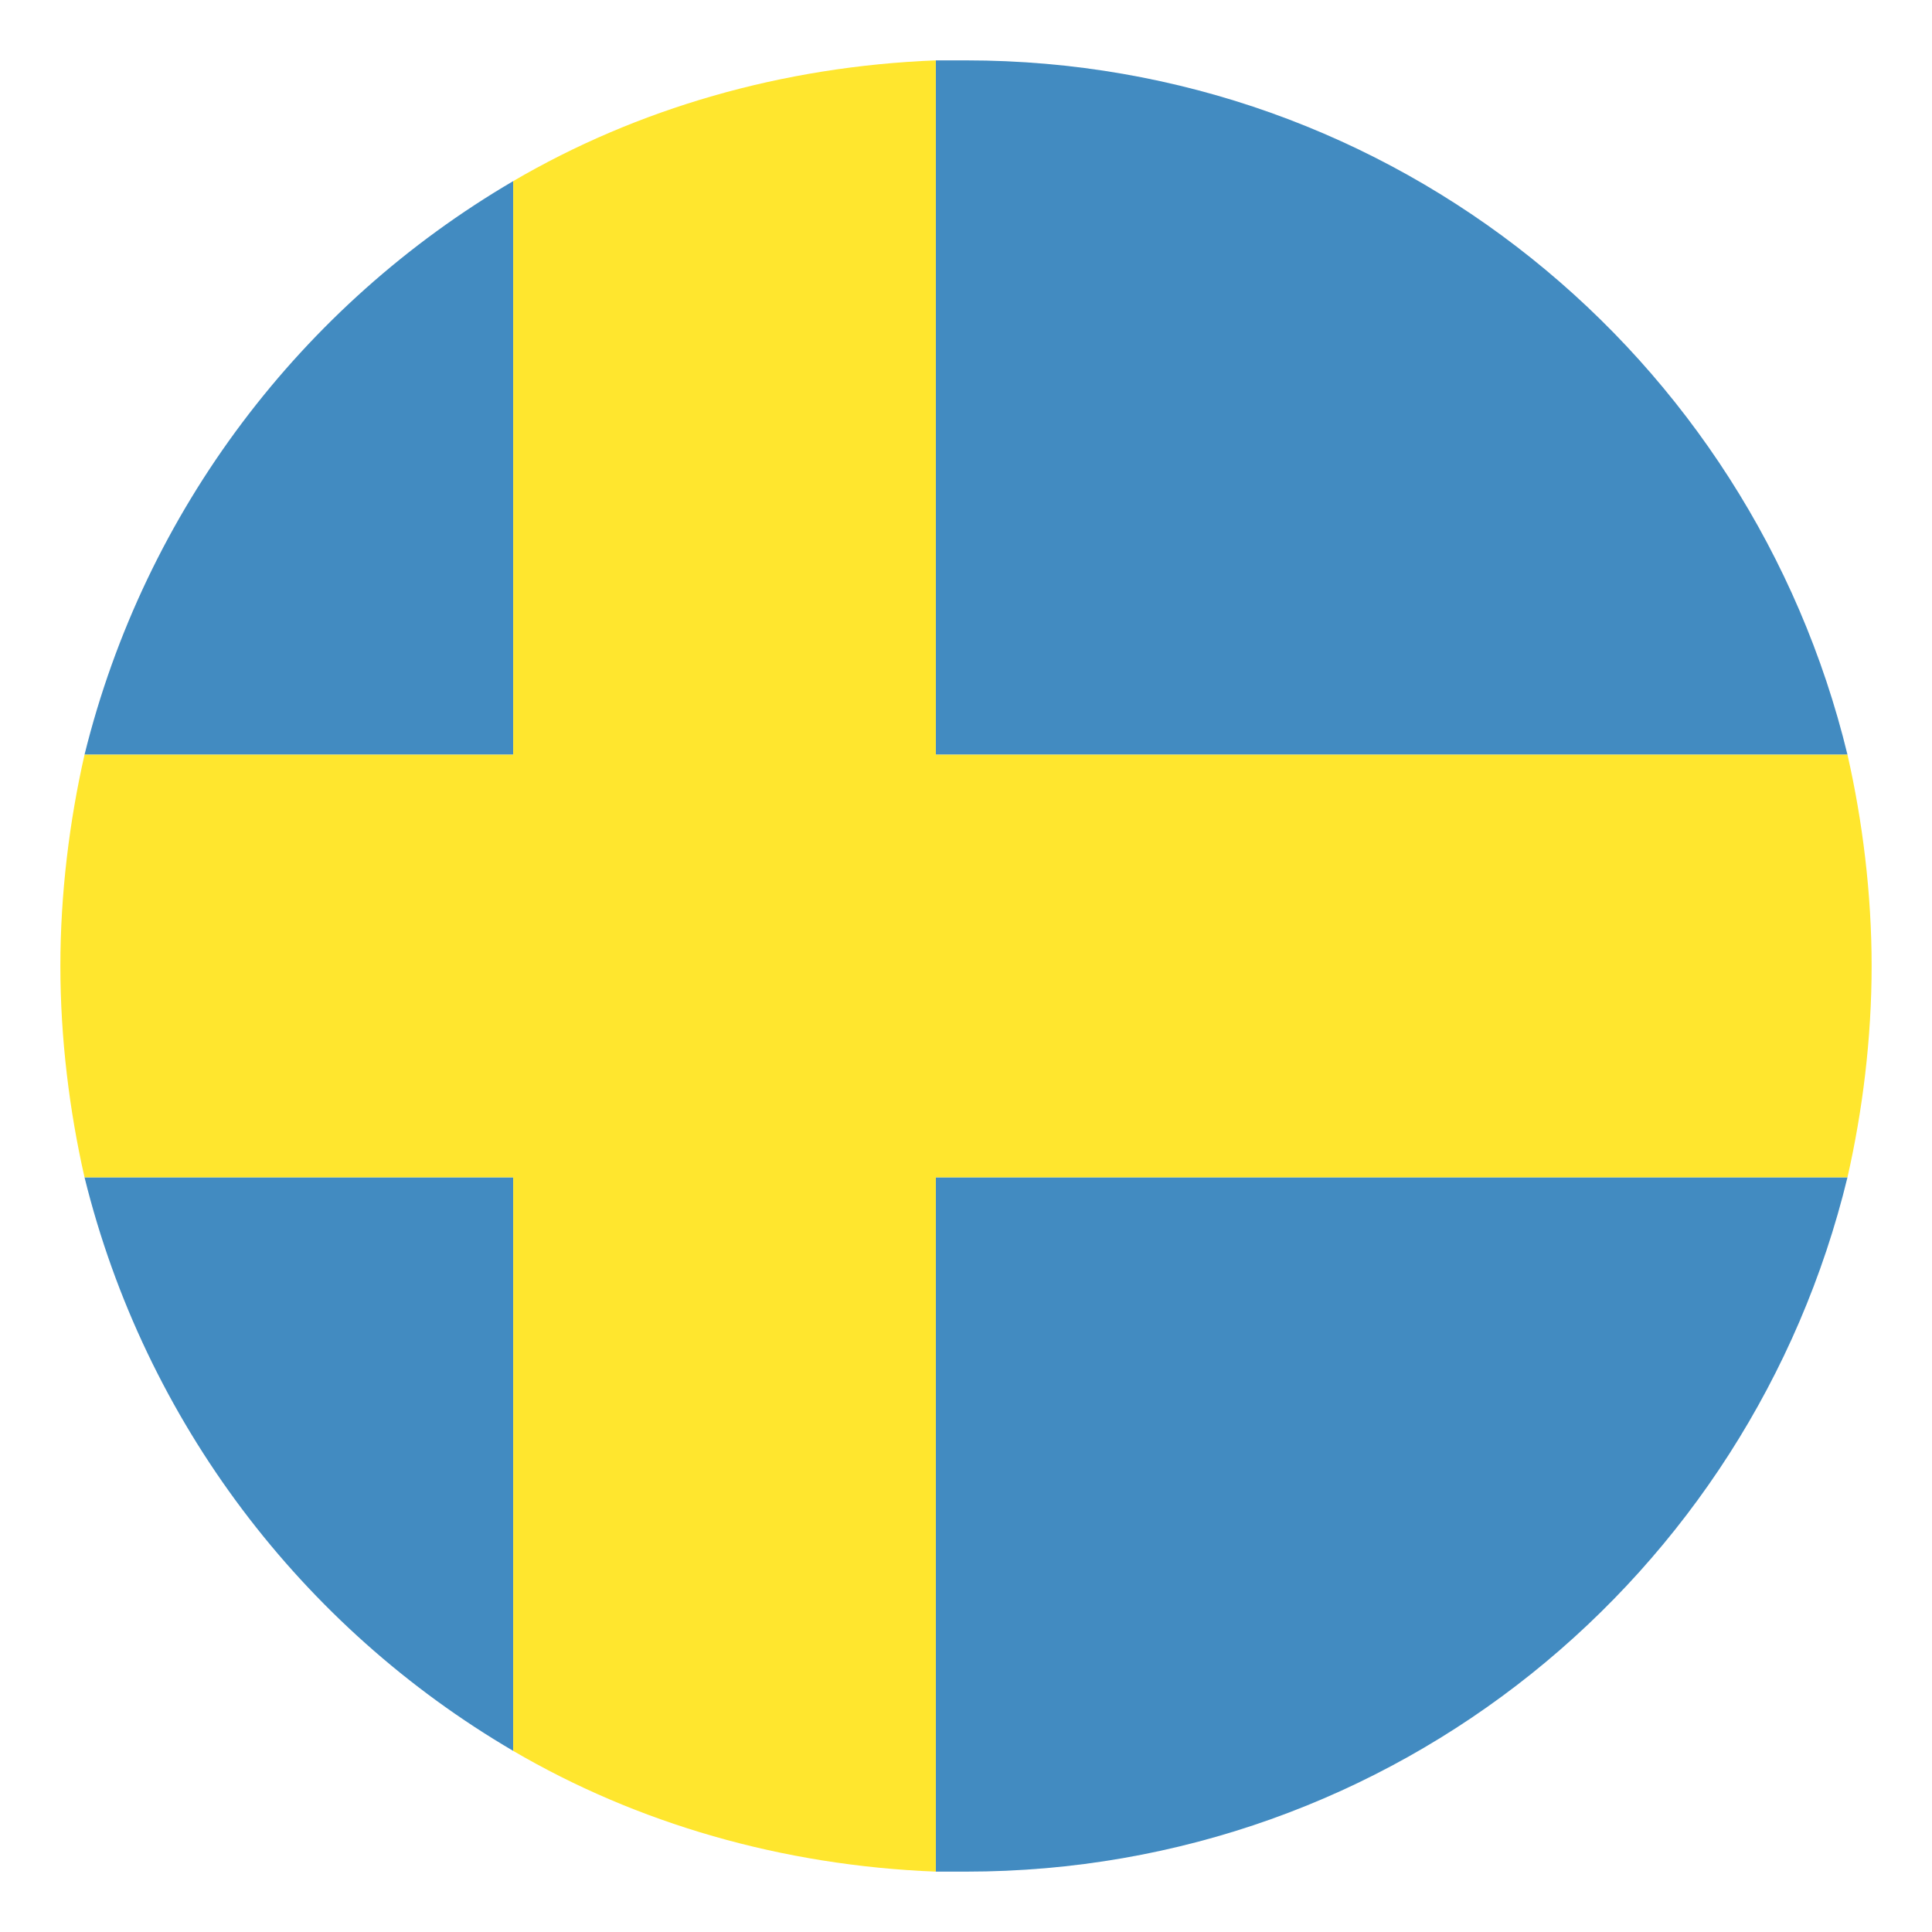
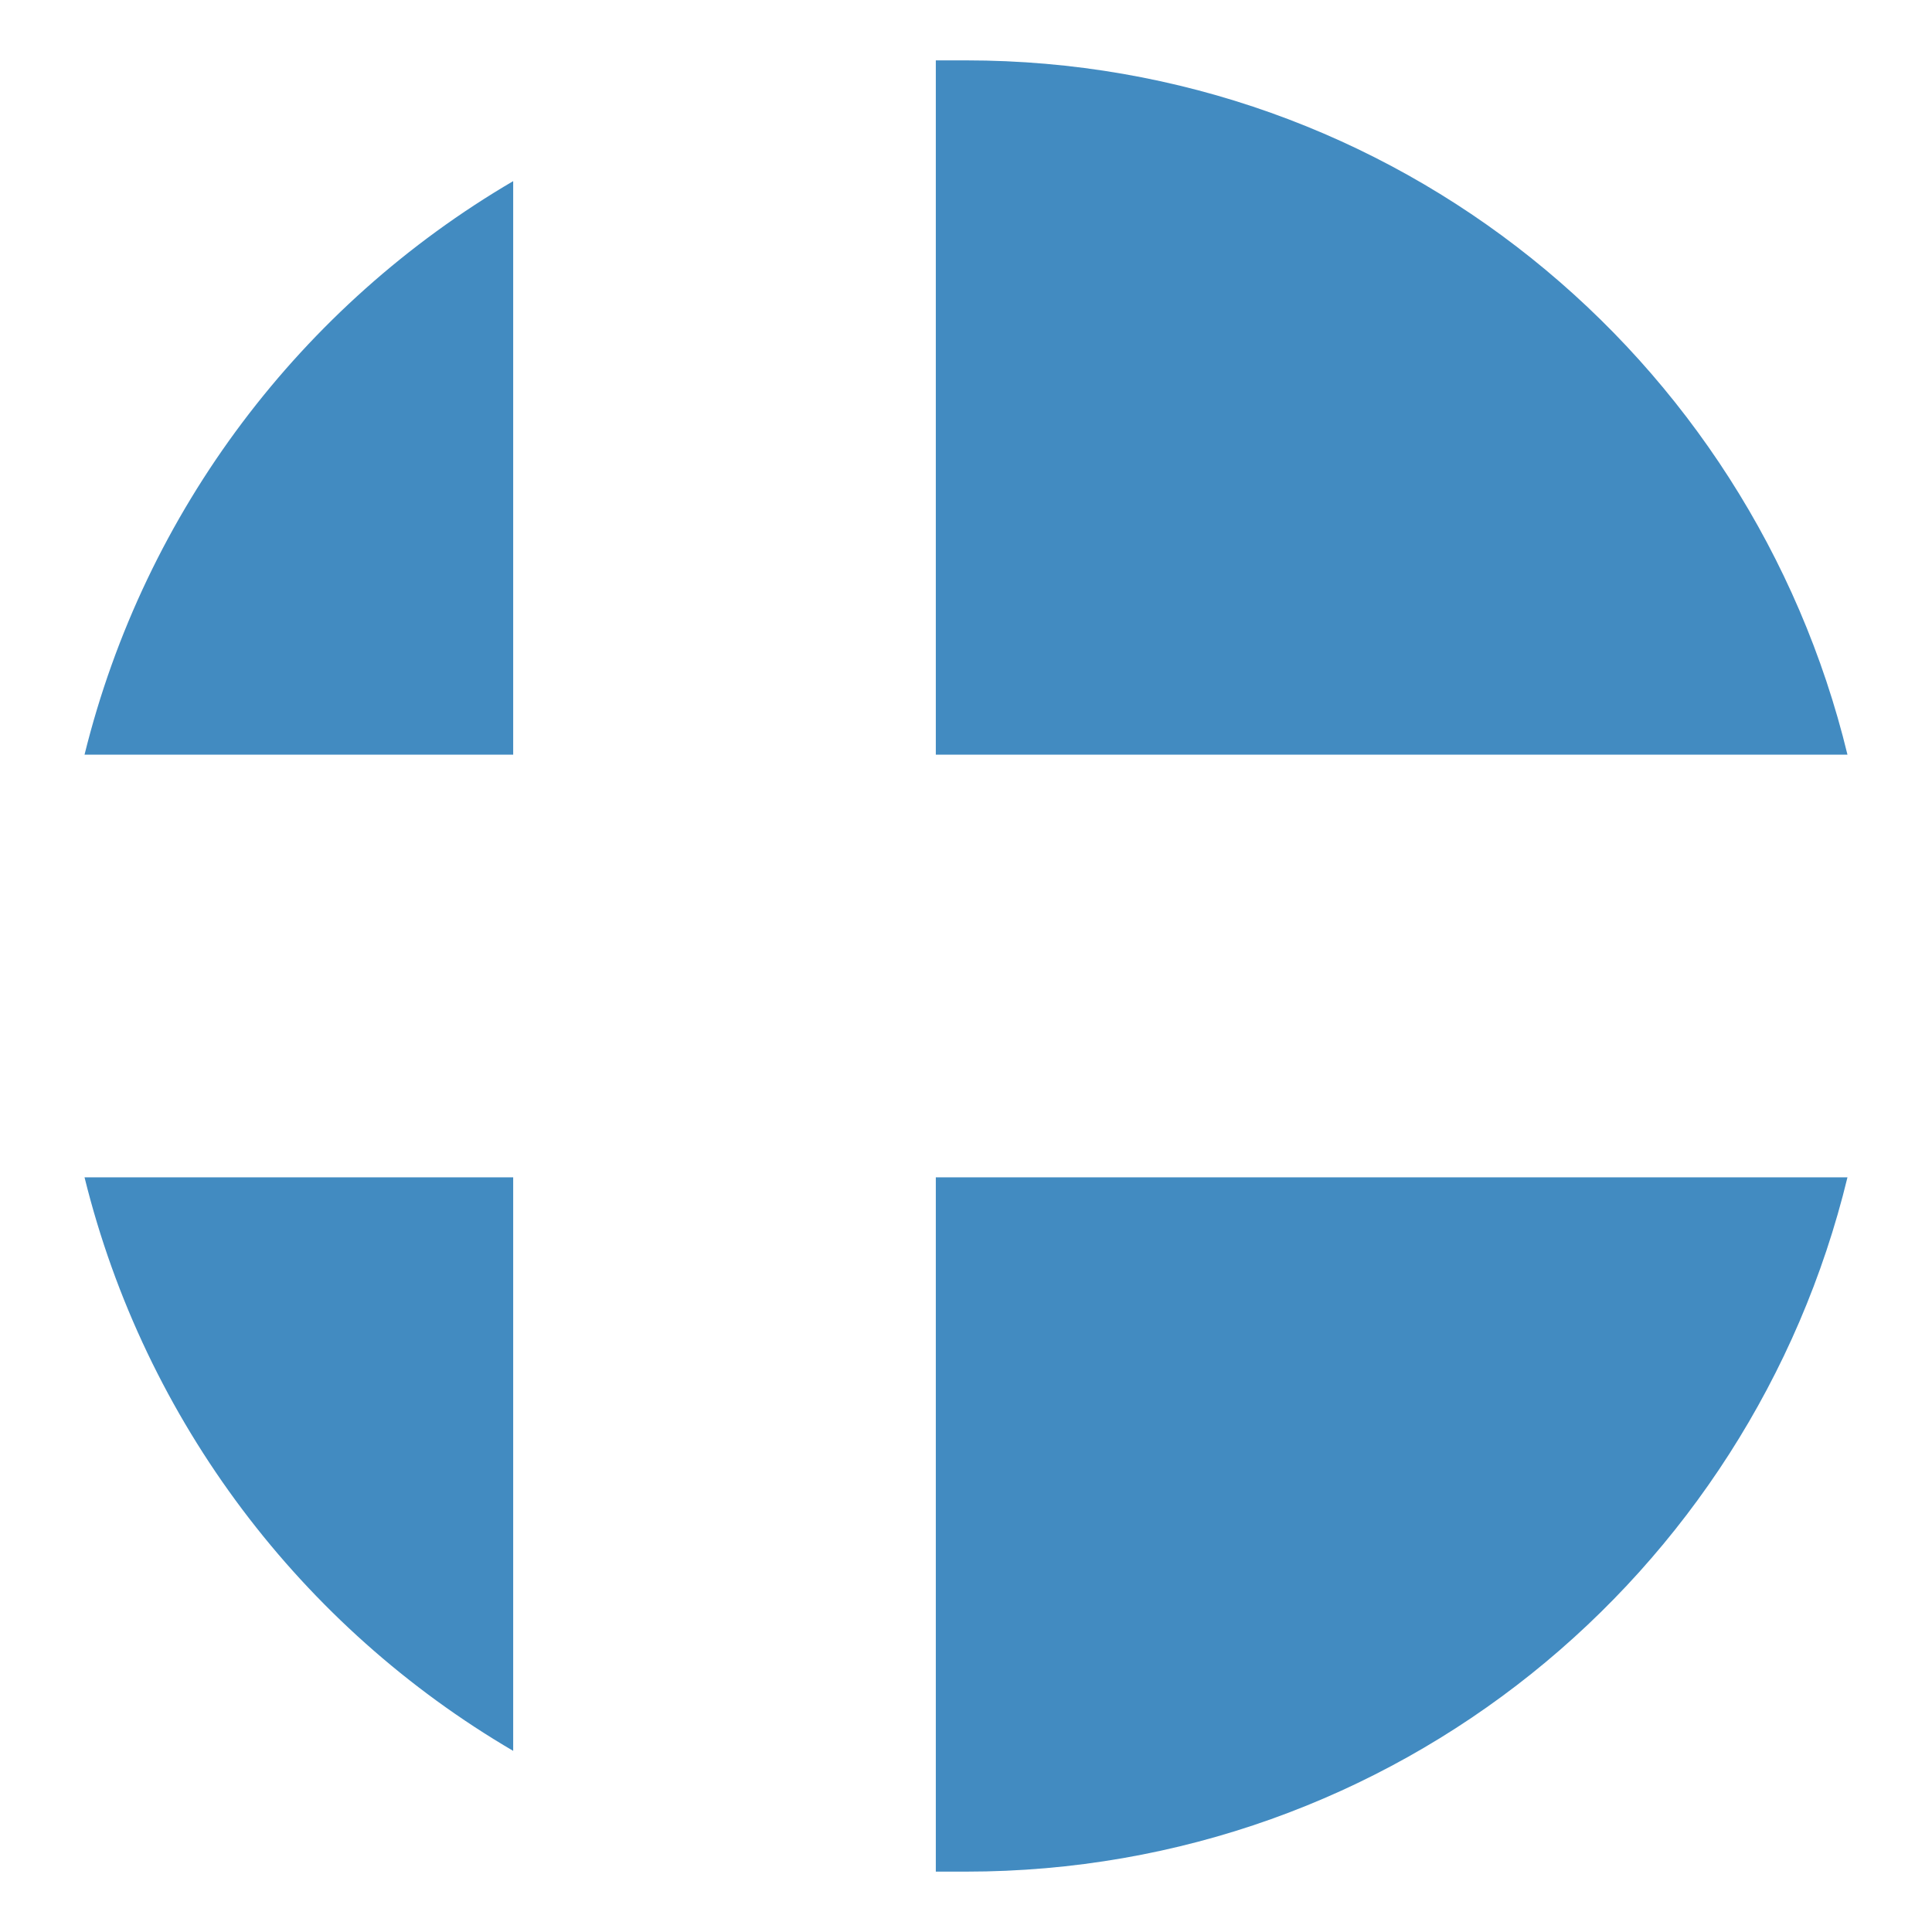
<svg xmlns="http://www.w3.org/2000/svg" viewBox="0 0 64 64">
  <g fill="#428bc1">
    <path d="M61.2 25C58 11.8 46.2 2 32 2h-1v23h30.2M17 6C10 10.1 4.8 16.9 2.8 25H17V6zM2.8 39c2 8.1 7.2 14.9 14.2 19V39H2.8zM31 62h1c14.2 0 26-9.8 29.2-23H31v23" />
  </g>
-   <path d="M61.2 25H31V2c-5.1.2-9.9 1.6-14 4v19H2.8c-.5 2.2-.8 4.6-.8 7 0 2.4.3 4.8.8 7H17v19c4.1 2.4 8.9 3.8 14 4V39h30.2c.5-2.2.8-4.6.8-7 0-2.4-.3-4.8-.8-7" fill="#ffe62e" />
</svg>